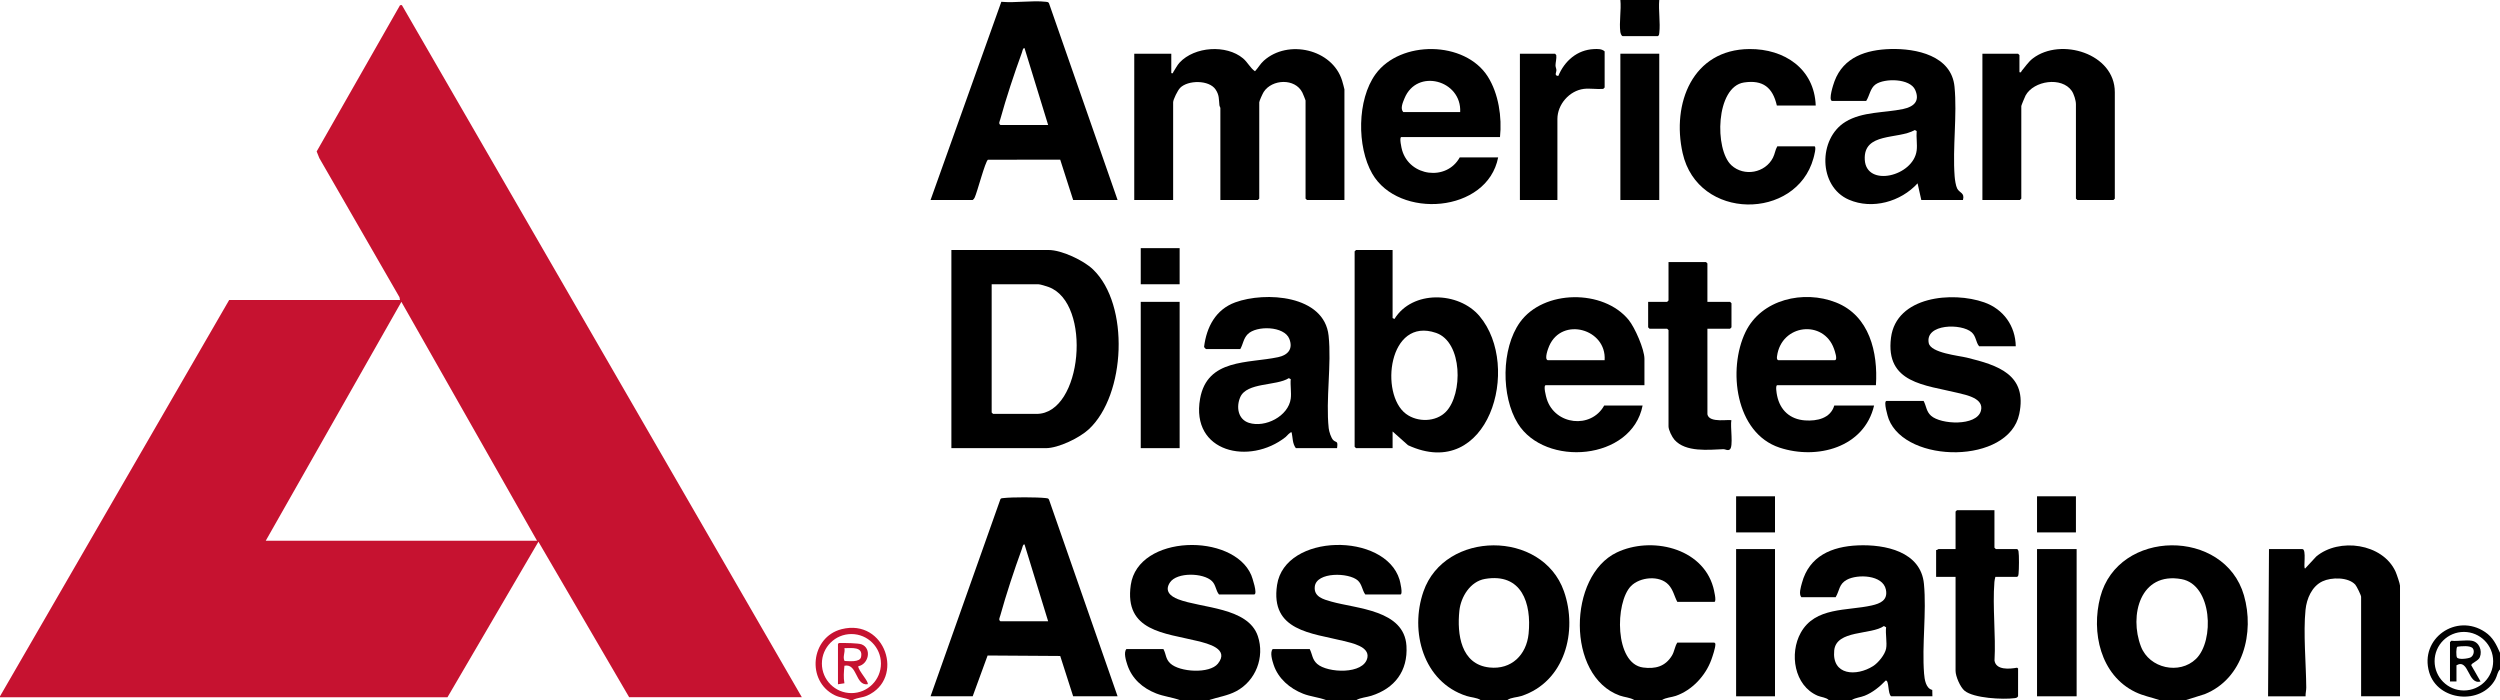
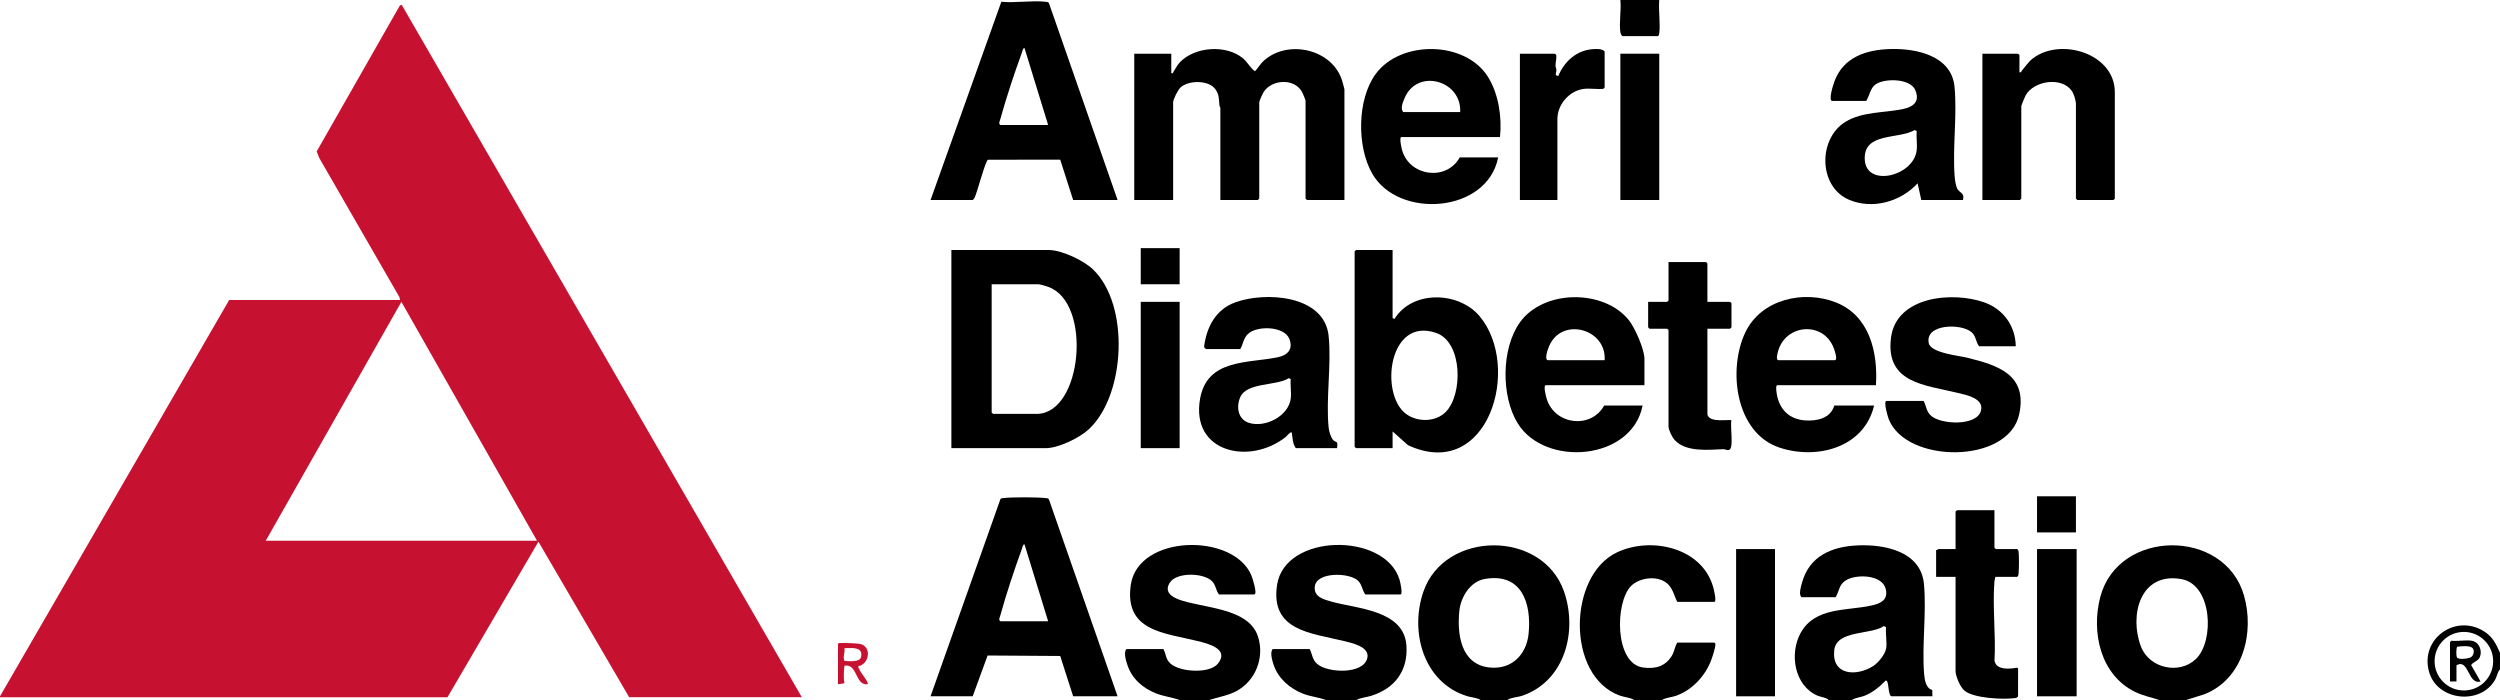
<svg xmlns="http://www.w3.org/2000/svg" id="Layer_2" data-name="Layer 2" viewBox="0 0 2700 756">
  <defs>
    <style>
      .cls-1 {
        fill: #c61230;
      }
    </style>
  </defs>
  <g id="Layer_1-2" data-name="Layer 1">
    <g id="jEDIPu">
      <g>
        <path class="cls-1" d="M0,752l247.5-428h184.5l-.54-2.96-86.63-150.37-2.83-7.1L432.02,5.64l1.99-.15,431.98,747.52h-186.5l-98-167.98-98.21,168-483.29-.02v-1ZM287,584h293l-146.51-258.01-146.49,258.01Z" />
        <path d="M1975,756c-2.8-2.85-8.13-3.01-11.89-4.61-25.44-10.87-30.77-45.64-18.28-68.05,15.61-28.02,49.84-23.41,76.57-29.43,9.33-2.1,17.73-5.68,15.36-17.18-3.3-16.09-30.78-16.79-42.15-10.6-8.71,4.74-7.71,11.43-12.12,18.88h-37c-3.08-3.34-.57-11.03.6-15.4,7.82-29.15,32.3-39.41,60.41-40.6,29.3-1.24,68.06,6.58,71.36,41.62,2.91,30.91-2.29,65.74.14,96.86.49,6.25,1.89,16.08,8.85,17.64l.14,6.87h-44.5c-3.83-2.29-2.11-17.85-5.98-16.99-6.31,6.62-14.1,12.93-22.65,16.36-4.65,1.87-9.85,2.06-13.87,4.63h-25ZM2037,700.5c1.22-6.41-.9-16.16,0-23l-2.36-1.39c-13.82,9.79-51.46,3.96-53.69,26.34-2.7,27.16,24.04,28.28,41.96,16.96,5.61-3.54,12.85-12.41,14.09-18.91Z" />
        <path d="M1628,756h-29c-4.09-2.64-10.24-2.75-15.16-4.34-46.9-15.15-61.46-69.85-46.51-112.84,22.98-66.11,128.29-66.71,151.69-.34,15.25,43.24,1.01,97.77-45.85,113.18-4.79,1.57-11.16,1.47-15.16,4.34ZM1603.74,625.24c-15.83,2.7-26.05,19.35-27.62,34.38-2.64,25.35,1.58,57.94,32.48,61.27,23.8,2.56,40-13.67,42.29-36.5,3.31-32.93-7.46-65.93-47.15-59.15Z" />
        <path d="M2361,756h-29c-8.83-2.99-17.35-4.49-25.88-8.62-37.64-18.26-47.78-64.59-37.83-102.58,19.32-73.79,134.25-74.58,155.19-1.78,11.55,40.15-.74,89.89-42.33,106.64l-20.15,6.35ZM2371.65,711.65c20.21-19.56,17.61-80.15-15.6-86.19-44.73-8.14-56.72,39.21-43.81,72.81,9.08,23.64,41.56,30.65,59.41,13.38Z" />
        <path d="M1432,756c-8.01-3.01-16.66-3.64-24.69-6.81-14.29-5.62-26.86-16.33-31.79-31.21-1.5-4.55-4.22-13.33-1.02-16.98h40c2.96,5.83,2.53,11.09,8.01,15.99,11.13,9.95,50.6,11.74,54.28-6.73,2.38-11.97-17.05-15.88-25.56-17.99-34.78-8.62-79.52-10.78-72-60.53,8.49-56.14,116.63-57.07,132.26-5.73.61,2.01,3.92,16,1,16h-38c-3.32-4.49-3.48-10.89-7.98-15.02-9.61-8.81-44.76-9.54-46.54,6.49-1.23,11.02,9.19,13.79,17.81,16.23,27.54,7.78,78.79,8.95,81.19,47.81,1.67,27.14-12.69,45.94-38.02,53.94-5.33,1.68-11.45,1.95-15.96,4.54h-33Z" />
        <path d="M1274,756c-8.33-2.96-17.08-3.85-25.39-7.11-14.49-5.69-26.1-15.81-31.09-30.91-1.5-4.55-4.22-13.33-1.02-16.98h40c3.14,5.92,2.13,10.52,7.48,15.52,10.07,9.4,42.38,11.4,51.36.22,12.86-16.02-10.9-21.7-22.11-24.47-35.28-8.71-79.23-10.38-71.99-60.53,7.89-54.7,110.49-56.47,130.13-10.61.96,2.25,7.23,20.87,3.13,20.87h-38c-3.6-4.5-3.28-10.17-7.59-14.41-9.18-9.01-37.8-9.86-45.36,1.46-6.17,9.24.53,14.93,8.77,18.13,25.29,9.81,75.63,8.51,86.15,39.85,7.63,22.74-2.27,48.32-23.43,59.51-9.32,4.93-19.24,6.17-29.04,9.46h-32Z" />
        <path d="M1795,756h-30c-4.55-2.77-10.53-2.93-15.7-4.8-57.87-20.99-56-129.35-3.16-154.55,36.8-17.55,92.12-5.48,104.15,37.56.56,2.02,4.01,15.8,1.2,15.8h-40c-3.31-6.17-4.32-12.89-9.5-18.5-9.75-10.54-30.92-8.37-40.54,1.45-17.39,17.75-17.81,83.9,13.13,87.96,13.21,1.73,23.84-1.06,31.06-12.77,2.86-4.64,2.99-9.74,5.86-14.14h40c.99.75,1.12.87,1.11,2.06-.04,3.88-2.98,12.64-4.43,16.62-6.29,17.19-20.73,32.72-38.19,38.81-4.9,1.71-10.76,1.77-14.98,4.52Z" />
        <path d="M1792,0c-1,11.22,1.33,24.62.05,35.55-.17,1.46-.12,2.57-1.55,3.45h-38c-1.27,0-2.37-3.13-2.55-4.45-1.4-10.38,1.14-23.82.05-34.55h42Z" />
        <path d="M2700,705v18c-2.77,2.6-3.08,7.03-4.97,10.53-15.28,28.28-62.35,23.79-71.53-7.53-10.65-36.33,29.35-64.35,60.4-43.4,8.54,5.76,12.01,13.26,16.09,22.41ZM2692.61,714.09c0-17.46-14.16-31.62-31.62-31.62s-31.62,14.16-31.62,31.62,14.16,31.62,31.62,31.62,31.62-14.16,31.62-31.62Z" />
-         <path class="cls-1" d="M921,756h-3c-5.47-2.57-10.59-2.3-16.38-5.12-31.07-15.15-26.23-62.91,7.36-71.39,47.22-11.93,68.57,53.25,27.7,71.7-5.75,2.6-10.63,2.05-15.68,4.82ZM951.42,716.66c0-17.61-14.28-31.89-31.89-31.89s-31.89,14.28-31.89,31.89,14.28,31.89,31.89,31.89,31.89-14.28,31.89-31.89Z" />
        <path d="M1027.5,270h105c14.09,0,37.78,11.18,47.99,21.01,39.75,38.21,35.28,135.39-4.48,172.51-10,9.34-32.88,20.49-46.51,20.49h-102v-214ZM1071,307v138.5l1.5,1.5h47c49.56,0,60.16-119.79,13.02-137.02-2.26-.83-9.11-2.98-11.02-2.98h-50.5Z" />
        <path d="M1452,216h-40.5l-1.5-1.5v-106c0-.46-2.93-7.51-3.45-8.55-7.94-15.78-32.81-14.51-41.75-.65-1.09,1.69-4.8,9.71-4.8,11.2v104l-1.5,1.5h-40.5v-99.5c0-.31-.91-1.71-1.04-2.96-.7-6.59,0-10.7-4.12-16.88-6.99-10.5-29.95-10.33-38.37-1.69-2.42,2.48-7.47,12.41-7.47,15.53v105.5h-42V58h40v21c2.4.53,1.62-.4,2.23-1.3,2.27-3.32,4.01-7.18,6.79-10.17,16.13-17.27,50.29-19.66,68.45-4.51,5.04,4.2,7.76,10.43,12.92,13.94,3.57-3.79,5.58-7.88,9.59-11.47,25.99-23.27,73.87-12.55,84.49,21.53.4,1.28,2.52,8.99,2.52,9.48v119.5Z" />
        <path d="M1207,216h-48l-13.96-43.54-78.05.03c-2.93,1.77-11.5,34.74-14.27,40.73-.54,1.18-1.16,2.03-2.22,2.78h-45.5L1081.44,1.93c15.23,1.44,33.25-1.69,48.11.01,1.43.16,2.64.11,3.37,1.63l74.07,212.43ZM1080.5,135h51.5l-25.51-83.01c-1.71-.61-2.46,3.77-2.93,5.07-8.09,22.18-17.01,49.05-23.25,71.75-.62,2.27-2.21,4.66.19,6.2Z" />
        <path d="M1207,752h-48l-13.96-43.54-78.43-.52-16.11,44.06h-45.5l75.49-213.01c.76-1.03,1.85-.92,2.95-1.05,9.44-1.14,36.61-1.09,46.11,0,1.43.16,2.63.11,3.37,1.63l74.07,212.43ZM1080.5,671h51.5l-25.51-83.01c-1.71-.61-2.46,3.77-2.93,5.07-8.13,22.29-16.94,48.93-23.25,71.74-.63,2.27-2.2,4.67.19,6.2Z" />
        <path d="M1504,270v73.5l2,1.01c19.27-31.34,69.4-29.88,91.96-3.02,45.89,54.63,9.47,179.47-77.3,139.34l-16.66-14.84v18h-39.5l-1.5-1.5v-211l1.5-1.5h39.5ZM1561.65,444.65c18.35-18.96,18.11-75.2-10.67-85.12-51.42-17.74-61.16,66.14-32.48,87.48,12.38,9.21,32.2,8.95,43.14-2.35Z" />
        <path d="M1978.5,109c-4-1.24,1.55-17.98,2.76-21.24,9.73-26.17,34.31-34.04,60.2-34.8,28.03-.83,66.15,7.07,69.41,40.67,2.99,30.81-2.23,65.74.14,96.86.27,3.5,1.2,10.2,2.79,13.21,2.59,4.89,8.28,4.35,6.2,12.3h-45l-4.01-18c-18.11,19.91-48.86,28.6-74.17,17.68-33.18-14.31-33.34-65.99-3.73-84.1,18.33-11.21,41.78-9.52,62.18-13.82,11.27-2.37,18.64-8.18,13.13-20.66s-32.9-12.84-42.75-5.96c-5.82,4.06-6.55,12.34-10.14,17.86h-37ZM2070,162.5c.81-6.48-.59-14.34,0-21l-2.04-1.07c-18.01,10.44-55.68,2.11-54,32.12,1.68,30.06,52.55,17.93,56.04-10.05Z" />
        <path d="M1302.5,377c-.43-.11-1.99-1.78-2.09-2.46,2.68-21.41,12.53-40.26,33.64-47.99,32.37-11.85,96.22-8.07,100.85,36.06,3.3,31.42-3.23,68.65.1,99.9.36,3.41,2.56,10.7,5.07,12.95,3.3,2.95,5.1.22,3.94,8.54h-44.5c-3.73-4.89-3.31-11.3-4.51-17-1.26-1.11-5.3,4-6.52,4.97-38.85,30.79-102.75,16.78-92.39-41.39,7.74-43.46,51.94-37.98,84.18-44.82,10.68-2.26,16.47-8.82,12.22-19.75-5.48-14.09-35.74-14.59-45.02-5.05-4.67,4.8-4.86,10.58-7.97,16.03h-37ZM1394,430.5c.86-6.4-.63-14.39,0-21l-2.07-1.1c-13.5,8.64-45.42,4.33-52.47,20.56-4.53,10.43-2.55,23.92,9.38,27.72,17.53,5.59,42.62-7.13,45.17-26.17Z" />
        <path d="M2026,416h-106.5c-2.35,0-.65,9.3-.25,11.25,3.26,15.9,14.08,25.66,30.21,26.79,12.88.91,27.52-2.22,31.54-16.04h43c-10.63,45.39-61.5,58.81-101.98,45.48-48-15.8-56.24-84.76-36.9-124.86,17.11-35.48,62.93-45.74,97.74-31.98,36.21,14.31,45.46,53.86,43.14,89.36ZM1920.5,389h61c3.65,0-.08-10.33-.76-12.24-11.21-31.85-56.93-26.86-61.55,8-.18,1.38-.43,3.71,1.31,4.24Z" />
        <path d="M1620,148h-106.5c-2.63,0,.22,12.34.77,14.23,8.25,28.44,48,33.59,62.23,7.77h41.5c-11.7,60.22-107.62,67.01-136.01,17.51-16.66-29.06-16.42-79.85,3.59-107.41,26.79-36.89,96.56-36.3,121.22,2.6,11.68,18.42,15.43,43.92,13.19,65.31ZM1577,121c1.7-34.42-46.83-47.65-60.18-14.68-1.71,4.21-4.82,10.97-1.32,14.68h61.5Z" />
        <path d="M1776,416h-106.5c-3.11,0,.33,12.8,1.02,14.98,8.93,28.14,47.84,32.52,61.98,7.02h41.5c-11.57,59.43-105.38,66.86-134.81,19.31-18.11-29.26-17.92-80.94,2.37-109.24,25.37-35.38,90.13-36.01,117.4-2.54,6.7,8.22,17.03,31.75,17.03,41.97v28.5ZM1671.5,389h61.5c2.29-33.69-45.95-47.26-59.87-15.37-1.18,2.7-5.5,14.18-1.63,15.37Z" />
        <path d="M2177,374h-39.5c-3.69-4.32-3.15-10.59-7.98-15.02-10.87-9.96-50.61-9.45-46.49,11.5,2.11,10.73,32.5,13.62,41.23,15.77,33.39,8.22,65.58,18.19,56.51,61.02-11.48,54.23-121.99,53.72-140.95,5.41-.89-2.26-6.13-19.68-2.32-19.68h40c3.07,5.75,2.77,11.26,8.01,15.99,10.57,9.56,49.12,11.5,53.83-5.17,3.83-13.57-15.54-17.19-25.12-19.53-34.99-8.55-78.18-10.34-71.95-59.53,5.69-44.93,66.48-50.28,100.7-38.21,20.7,7.3,33.72,25.43,34.05,47.45Z" />
        <path d="M2141,216V58h38.5l1.5,1.5v18.5c2.34.6,1.67-.55,2.29-1.27,3.95-4.6,7.29-9.93,12.23-13.7,29.97-22.85,88.48-5.37,88.48,36.48v115l-1.5,1.5h-39l-1.5-1.5v-102c0-4.03-2.17-11.02-4.56-14.44-10.81-15.44-40.93-11.04-49.82,5.05-.71,1.28-4.61,10.77-4.61,11.39v100l-1.5,1.5h-40.5Z" />
-         <path d="M2592,752h-42v-107.5c0-1.6-4.86-11.56-6.35-13.15-7.71-8.27-25.75-8.03-35.34-3.53-11.44,5.36-17.12,18.64-18.34,30.75-2.55,25.22.58,58.06.79,83.96.02,2.92-.87,6.45-.75,9.48h-40.5l1-159h36c4.91,0,.72,21.04,3.01,21.01l12.02-12.98c24.6-20.6,71.65-14.3,85.65,16.29,1.13,2.48,4.82,13.19,4.82,15.18v119.5Z" />
-         <path d="M1961,114h-42c-4.43-19.46-14.98-28-35.44-24.93-30.69,4.6-32.1,72.53-13.59,89.46,13.66,12.5,36.48,8.3,44.83-8.21,2.21-4.37,2.36-8.31,4.69-12.31h40c2.67,0-.42,10.94-.99,13.01-18.5,66.99-124.79,67.77-141.26-5.76-11.97-53.43,10.64-111.87,72.2-112.3,37.69-.26,70.08,21.21,71.55,61.05Z" />
        <path d="M2154,551v40.5l1.5,1.5h23c.99.63,1.29,1.38,1.5,2.5.71,3.88.55,19.8.05,24.05-.17,1.46-.12,2.57-1.55,3.45h-23.5c-.46,1.83-.9,3.53-1.05,5.45-2.15,27.27,1.65,57.41.11,84.98,1.61,10.51,16.29,9.15,24.36,7.68l1.11.84-.03,30.05c-.93,1.67-2.26,1.82-3.96,2.04-12.48,1.61-43.88.09-53.78-8.03-4.73-3.87-9.76-15.6-9.76-21.52v-101.5h-21v-29c.98.32,2.17-1,2.5-1h18.5v-40.5l1.5-1.5h40.5Z" />
        <path d="M1844,326h24.5l1.5,1.5v26l-1.5,1.5h-24.5l.02,92.48c1.92,10.05,24.65,4.78,25.93,6.58-1.57,5.83,2.51,28.77-1.94,31.47-2.48,1.5-4.64-.51-6.62-.43-16.08.65-40.87,3.5-52.9-10.08-2.69-3.03-6.49-10.63-6.49-14.51v-104l-1.5-1.5h-19l-1.5-1.5v-27.5h20.5l1.5-1.5v-41.5h40.5l1.5,1.5v41.5Z" />
        <path d="M1710.5,96c-15.54,1.96-28.5,16.74-28.5,32.5v87.5h-40.5V58h38l1.29,1.62c.47,3.54-.84,7.96-.84,10.93,0,1.95.89,3.48.97,5.06.12,2.58-2.79,6.19,2.07,6.39,6.71-16.21,20.42-28.21,38.53-28.99,3.9-.17,8.41-.39,11.49,2.49v39l-1.5,1.5c-6.65.6-14.53-.81-21,0Z" />
        <rect x="2200" y="593" width="42.76" height="159" />
        <rect x="1875" y="593" width="42" height="159" />
        <rect x="1232" y="326" width="42" height="158" />
        <rect x="1750" y="58" width="42" height="158" />
-         <rect x="1875" y="536" width="42" height="39" />
        <rect x="2200" y="536" width="42" height="39" />
        <rect x="1232" y="268" width="42" height="39" />
        <path d="M2669.5,692c7.94,1.31,11.64,10.56,8.74,17.74-1.72,4.26-9.29,6.29-9.28,8.73l10.03,17.52c-13.86,4.03-12.4-25.22-26-17.49v17.5h-7v-42.5l1.5-1.5c6.72.78,15.6-1.06,22,0ZM2670.69,700.31c-2.6-3.51-12.67-2.43-16.75-1.87-1.44,1-1.39,10-.45,11.57,1.67,2.79,12.45,1.3,14.9-.11,3.05-1.75,4.34-6.82,2.29-9.58Z" />
        <path class="cls-1" d="M905,695.5c.75-1.02.87-1.08,2.04-1.09,4.91-.01,19.92.09,23.53,1.51,11.13,4.4,7.62,21.47-3.62,23.61-.49,4.17,12.18,17.38,10.04,19.46-13.49,1.69-10.82-22.85-25-20-.61,6.41-1.18,12.58-.02,18.95l-6.97,1.06v-43.5ZM912.15,713.86c4.68.08,16.61,1.72,17.82-4.38,2.3-11.53-10.26-9.42-17.98-9.48.92,4.84-2.18,9.51.16,13.86Z" />
      </g>
    </g>
  </g>
</svg>